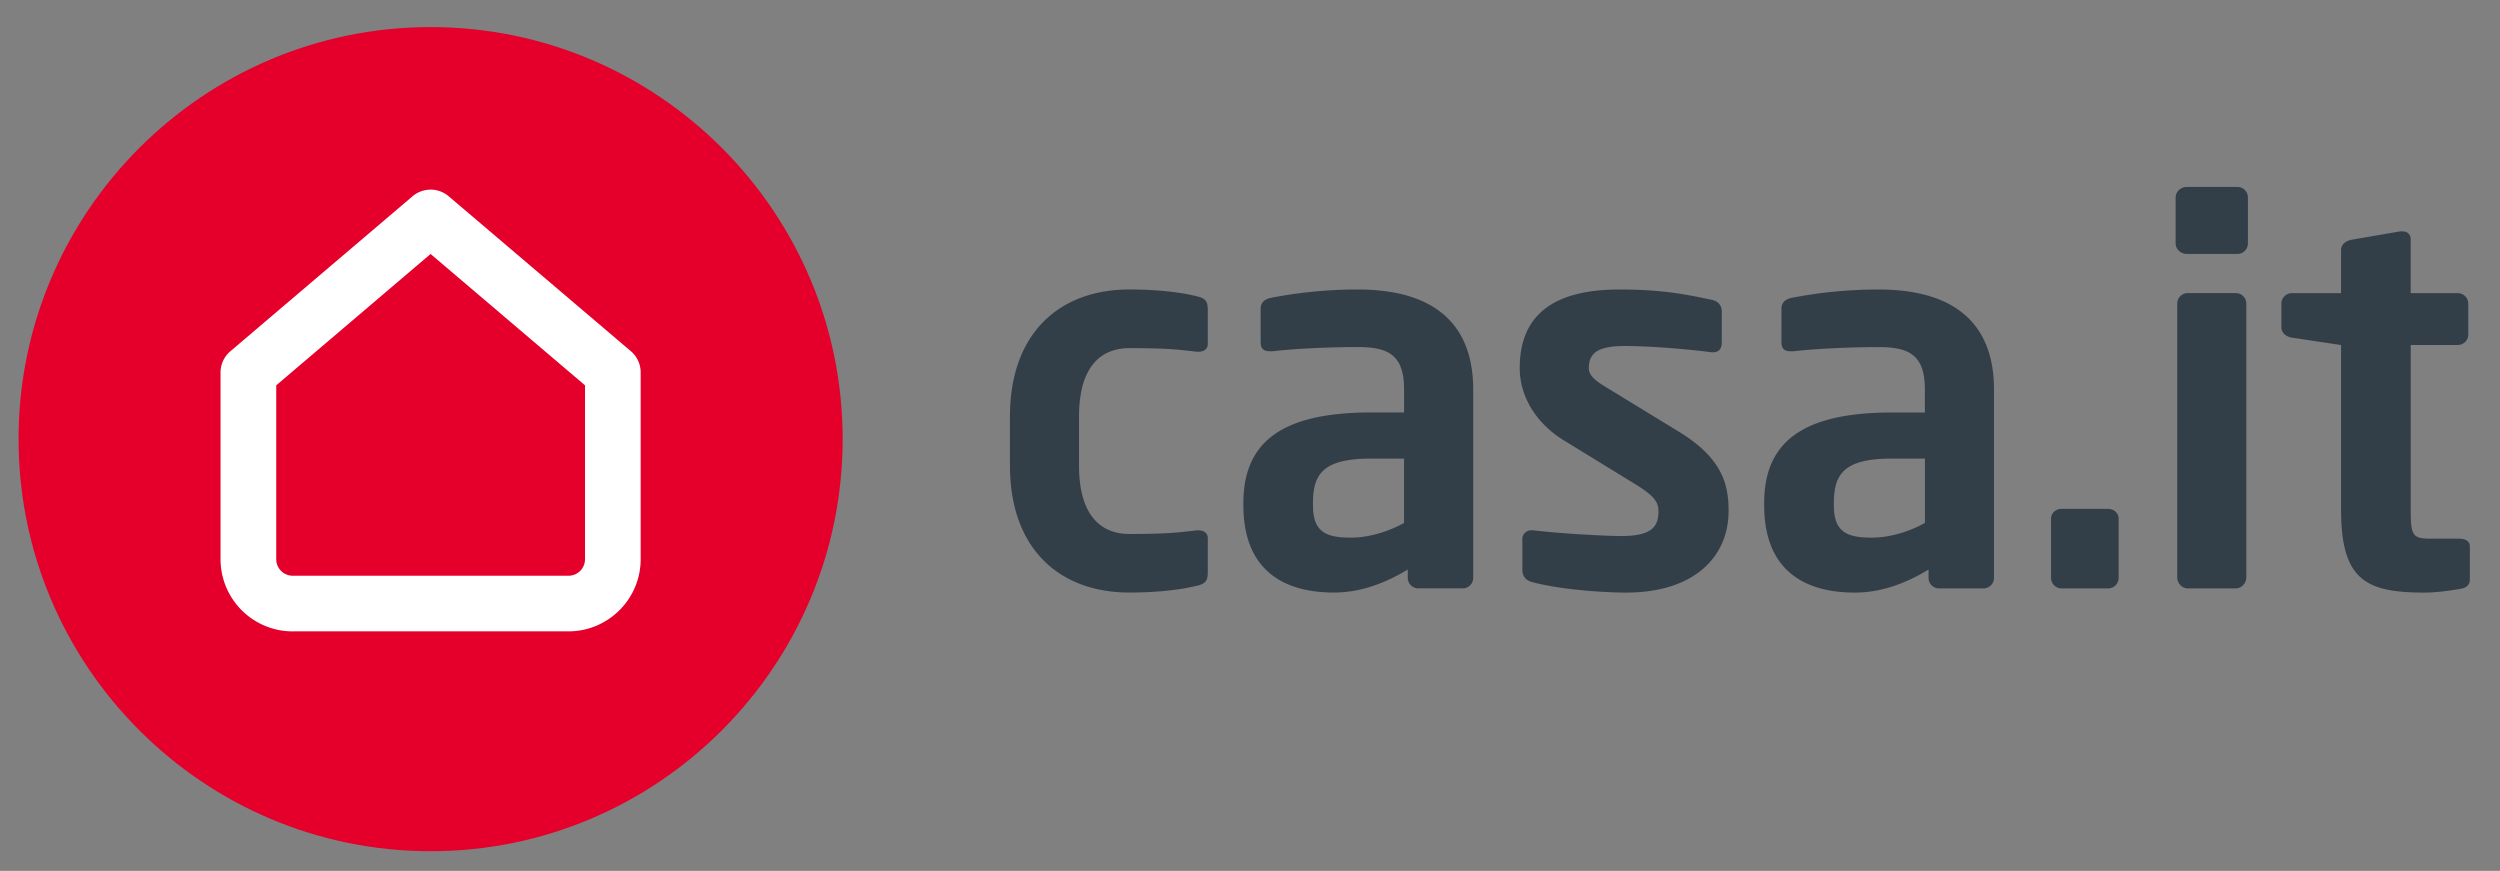
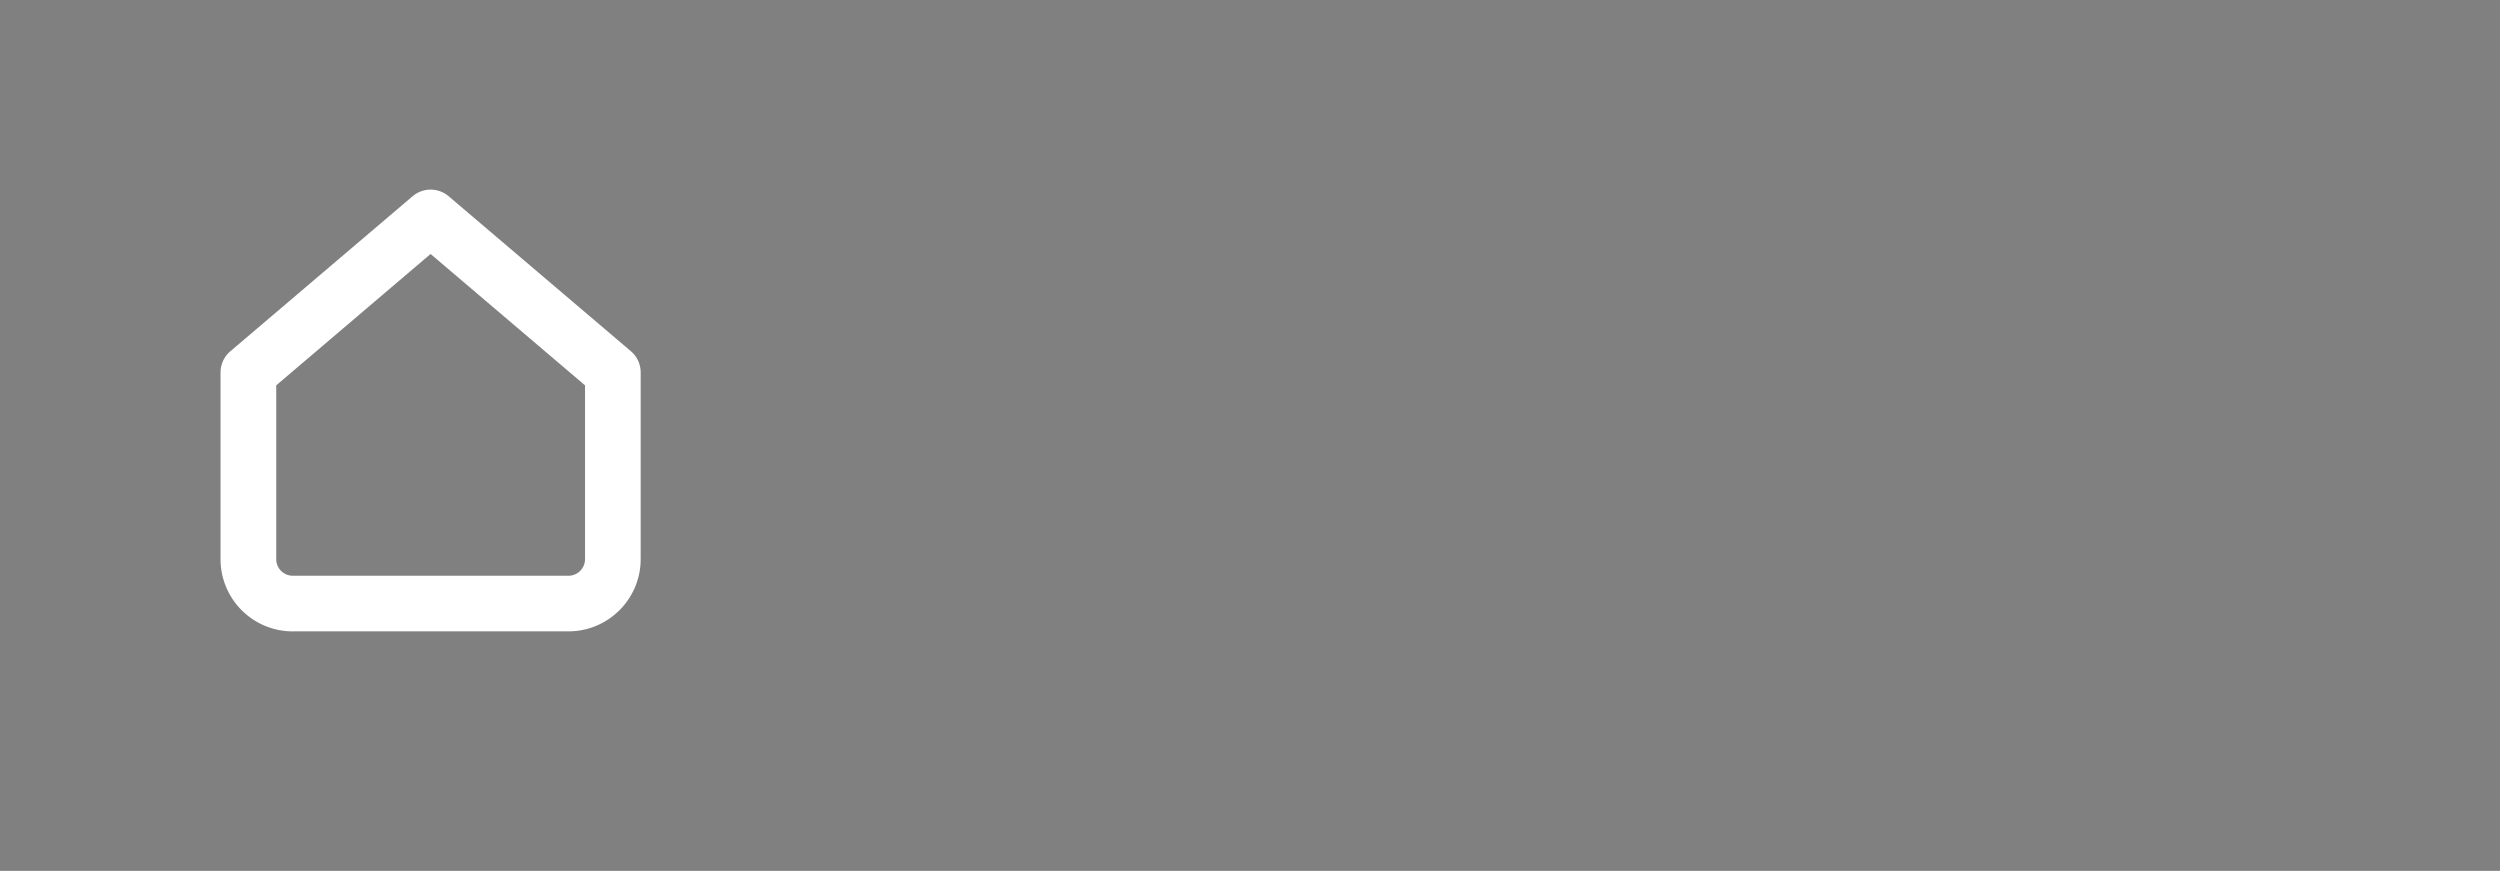
<svg xmlns="http://www.w3.org/2000/svg" viewBox="0 0 530.97 184.96" class="icon icon-logo">
  <rect x="0" y="0" width="530.97" height="184.96" fill="#808080" stroke="none" />
-   <path d="M178.97 93.25c0 48.27-39.26 87.54-87.51 87.54-48.26 0-87.52-39.27-87.52-87.54 0-48.24 39.26-87.5 87.52-87.5 48.25 0 87.51 39.26 87.51 87.5" fill="#e4002b" />
  <path d="M62.17 134.1a15.34 15.34 0 01-15.33-15.32V79.1a5.9 5.9 0 012.09-4.5l38.7-32.92a5.92 5.92 0 017.66 0l38.7 32.91a5.9 5.9 0 012.08 4.5v39.67c0 8.45-6.87 15.33-15.32 15.33H62.17zm-3.5-52.26v36.94a3.51 3.51 0 003.5 3.5h58.58a3.51 3.51 0 003.5-3.5V81.84l-32.8-27.9z" fill="#fff" />
-   <path d="M254.19 124.4c-2.56.67-7.56 1.45-14.34 1.45-14.46 0-25.35-8.9-25.35-27.02V88.5c0-18.12 10.9-27.02 25.35-27.02 6.78 0 11.78.78 14.34 1.45 1.89.44 2.33 1.11 2.33 2.9v7.22c0 1.11-.89 1.66-2 1.66h-.33c-4.45-.55-7.12-.77-14.34-.77-5.23 0-10.68 3-10.68 14.56v10.34c0 11.56 5.45 14.57 10.68 14.57 7.22 0 9.9-.23 14.34-.78h.33c1.11 0 2 .55 2 1.67v7.22c0 1.78-.44 2.45-2.33 2.9zm56.48.56h-9.45a2.23 2.23 0 01-2.23-2.22v-1.78c-5.11 3.11-10.34 4.89-15.68 4.89-9.22 0-19.23-3.56-19.23-18.57v-.44c0-12.68 7.78-19.24 27.13-19.24h7v-4.89c0-7.22-3.22-9-9.78-9-7.12 0-14.45.44-18.12.89h-.56c-1.11 0-2-.34-2-1.9v-7.1c0-1.22.67-2 2.11-2.33a95.96 95.96 0 0118.57-1.78c15.79 0 24.46 7 24.46 21.23v40.03a2.23 2.23 0 01-2.22 2.22zM298.2 97.4h-7c-10.12 0-12.34 3.22-12.34 9.45v.44c0 5.45 2.44 6.9 8 6.9 4 0 8.12-1.34 11.34-3.12zm47.14 28.46c-4.34 0-13.67-.56-19.9-2.22-1.33-.34-2.11-1.23-2.11-2.56v-6.67c0-.9.78-1.78 1.89-1.78h.44c5.34.67 15.35 1.22 18.68 1.22 6.9 0 7.9-2.33 7.9-5.33 0-2.12-1.34-3.45-4.9-5.67l-15.23-9.34c-5.45-3.34-9.34-8.9-9.34-15.35 0-11.11 7-16.67 21.13-16.67 9 0 14.12 1 19.79 2.22 1.33.33 2 1.22 2 2.56v6.45c0 1.33-.67 2.1-1.78 2.1h-.44c-3.12-.44-12.01-1.33-18.35-1.33-5.34 0-7.67 1.23-7.67 4.67 0 1.78 1.67 2.9 4.45 4.56l14.56 8.9c9.34 5.67 10.67 11.23 10.67 16.9 0 9.67-7.22 17.34-21.79 17.34zm75.94-.89h-9.45a2.23 2.23 0 01-2.23-2.22v-1.78c-5.11 3.11-10.34 4.89-15.68 4.89-9.23 0-19.23-3.56-19.23-18.57v-.44c0-12.68 7.78-19.24 27.13-19.24h7v-4.89c0-7.22-3.22-9-9.78-9-7.12 0-14.46.44-18.12.89h-.56c-1.11 0-2-.34-2-1.9V65.6c0-1.22.67-2 2.11-2.33a95.97 95.97 0 0118.57-1.78c15.79 0 24.46 7 24.46 21.23v40.03a2.23 2.23 0 01-2.22 2.22zM408.83 97.4h-7c-10.12 0-12.34 3.22-12.34 9.45v.44c0 5.45 2.44 6.9 8 6.9 4 0 8.12-1.34 11.34-3.12zm38.91 27.57h-9.9a2.23 2.23 0 01-2.22-2.22v-12.57c0-1.22 1-2.1 2.23-2.1h9.9c1.22 0 2.22.88 2.22 2.1v12.57a2.23 2.23 0 01-2.23 2.22zm27.46-71.04h-10.78c-1.22 0-2.34-1-2.34-2.23v-9.78c0-1.22 1.12-2.22 2.34-2.22h10.78a2.23 2.23 0 012.23 2.22v9.78a2.23 2.23 0 01-2.23 2.23zm-.33 71.04h-10.23c-1.22 0-2.22-1.11-2.22-2.33V64.48a2.23 2.23 0 012.22-2.23h10.23c1.22 0 2.22 1 2.22 2.23v58.15c0 1.22-1 2.33-2.22 2.33zm47.58.11c-2.67.45-5.11.78-7.56.78-12.56 0-17.68-2.78-17.68-17.68v-34.9l-10.45-1.57c-1.22-.22-2.22-1-2.22-2.22v-5a2.23 2.23 0 012.22-2.23h10.45v-9.11c0-1.23 1-2 2.23-2.23l10.34-1.78h.44c1 0 1.78.56 1.78 1.67v11.45h10c1.23 0 2.23 1 2.23 2.23v6.56c0 1.22-1 2.22-2.22 2.22h-10v34.91c0 5.56.33 6.23 4.33 6.23h5.9c1.44 0 2.33.55 2.33 1.67v7c0 1.11-.67 1.78-2.12 2z" fill="#333f48" />
</svg>